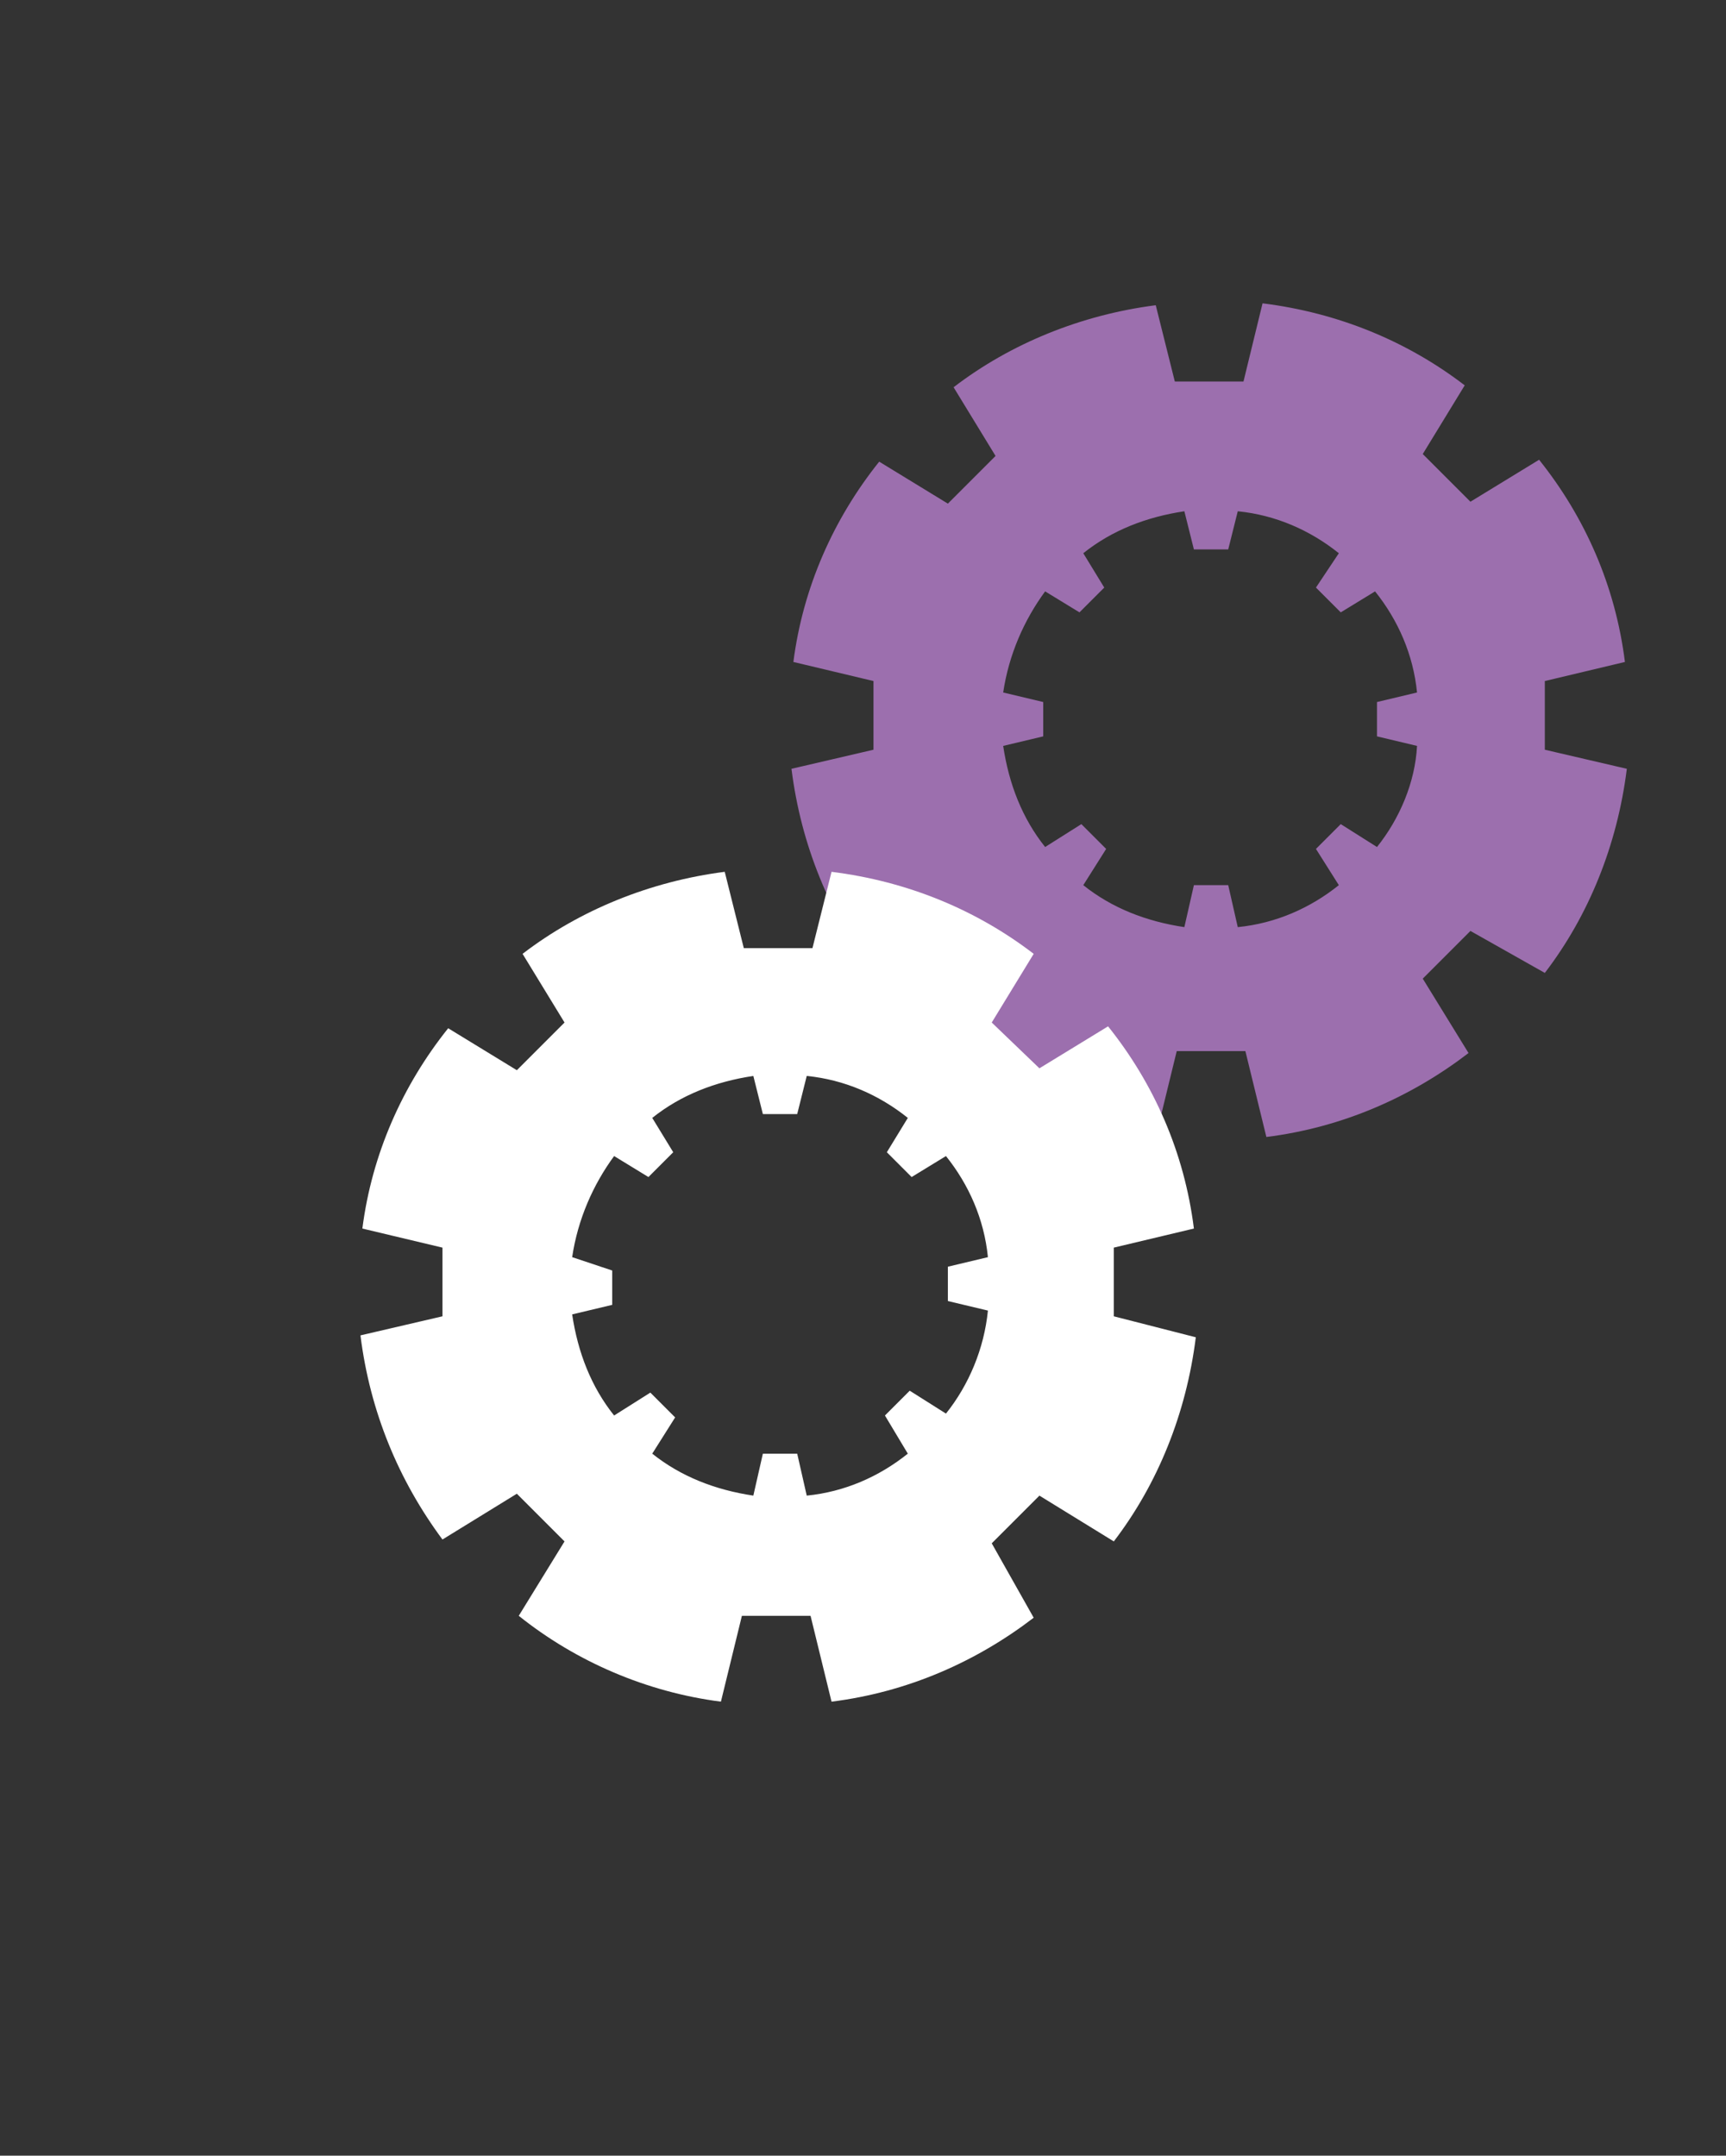
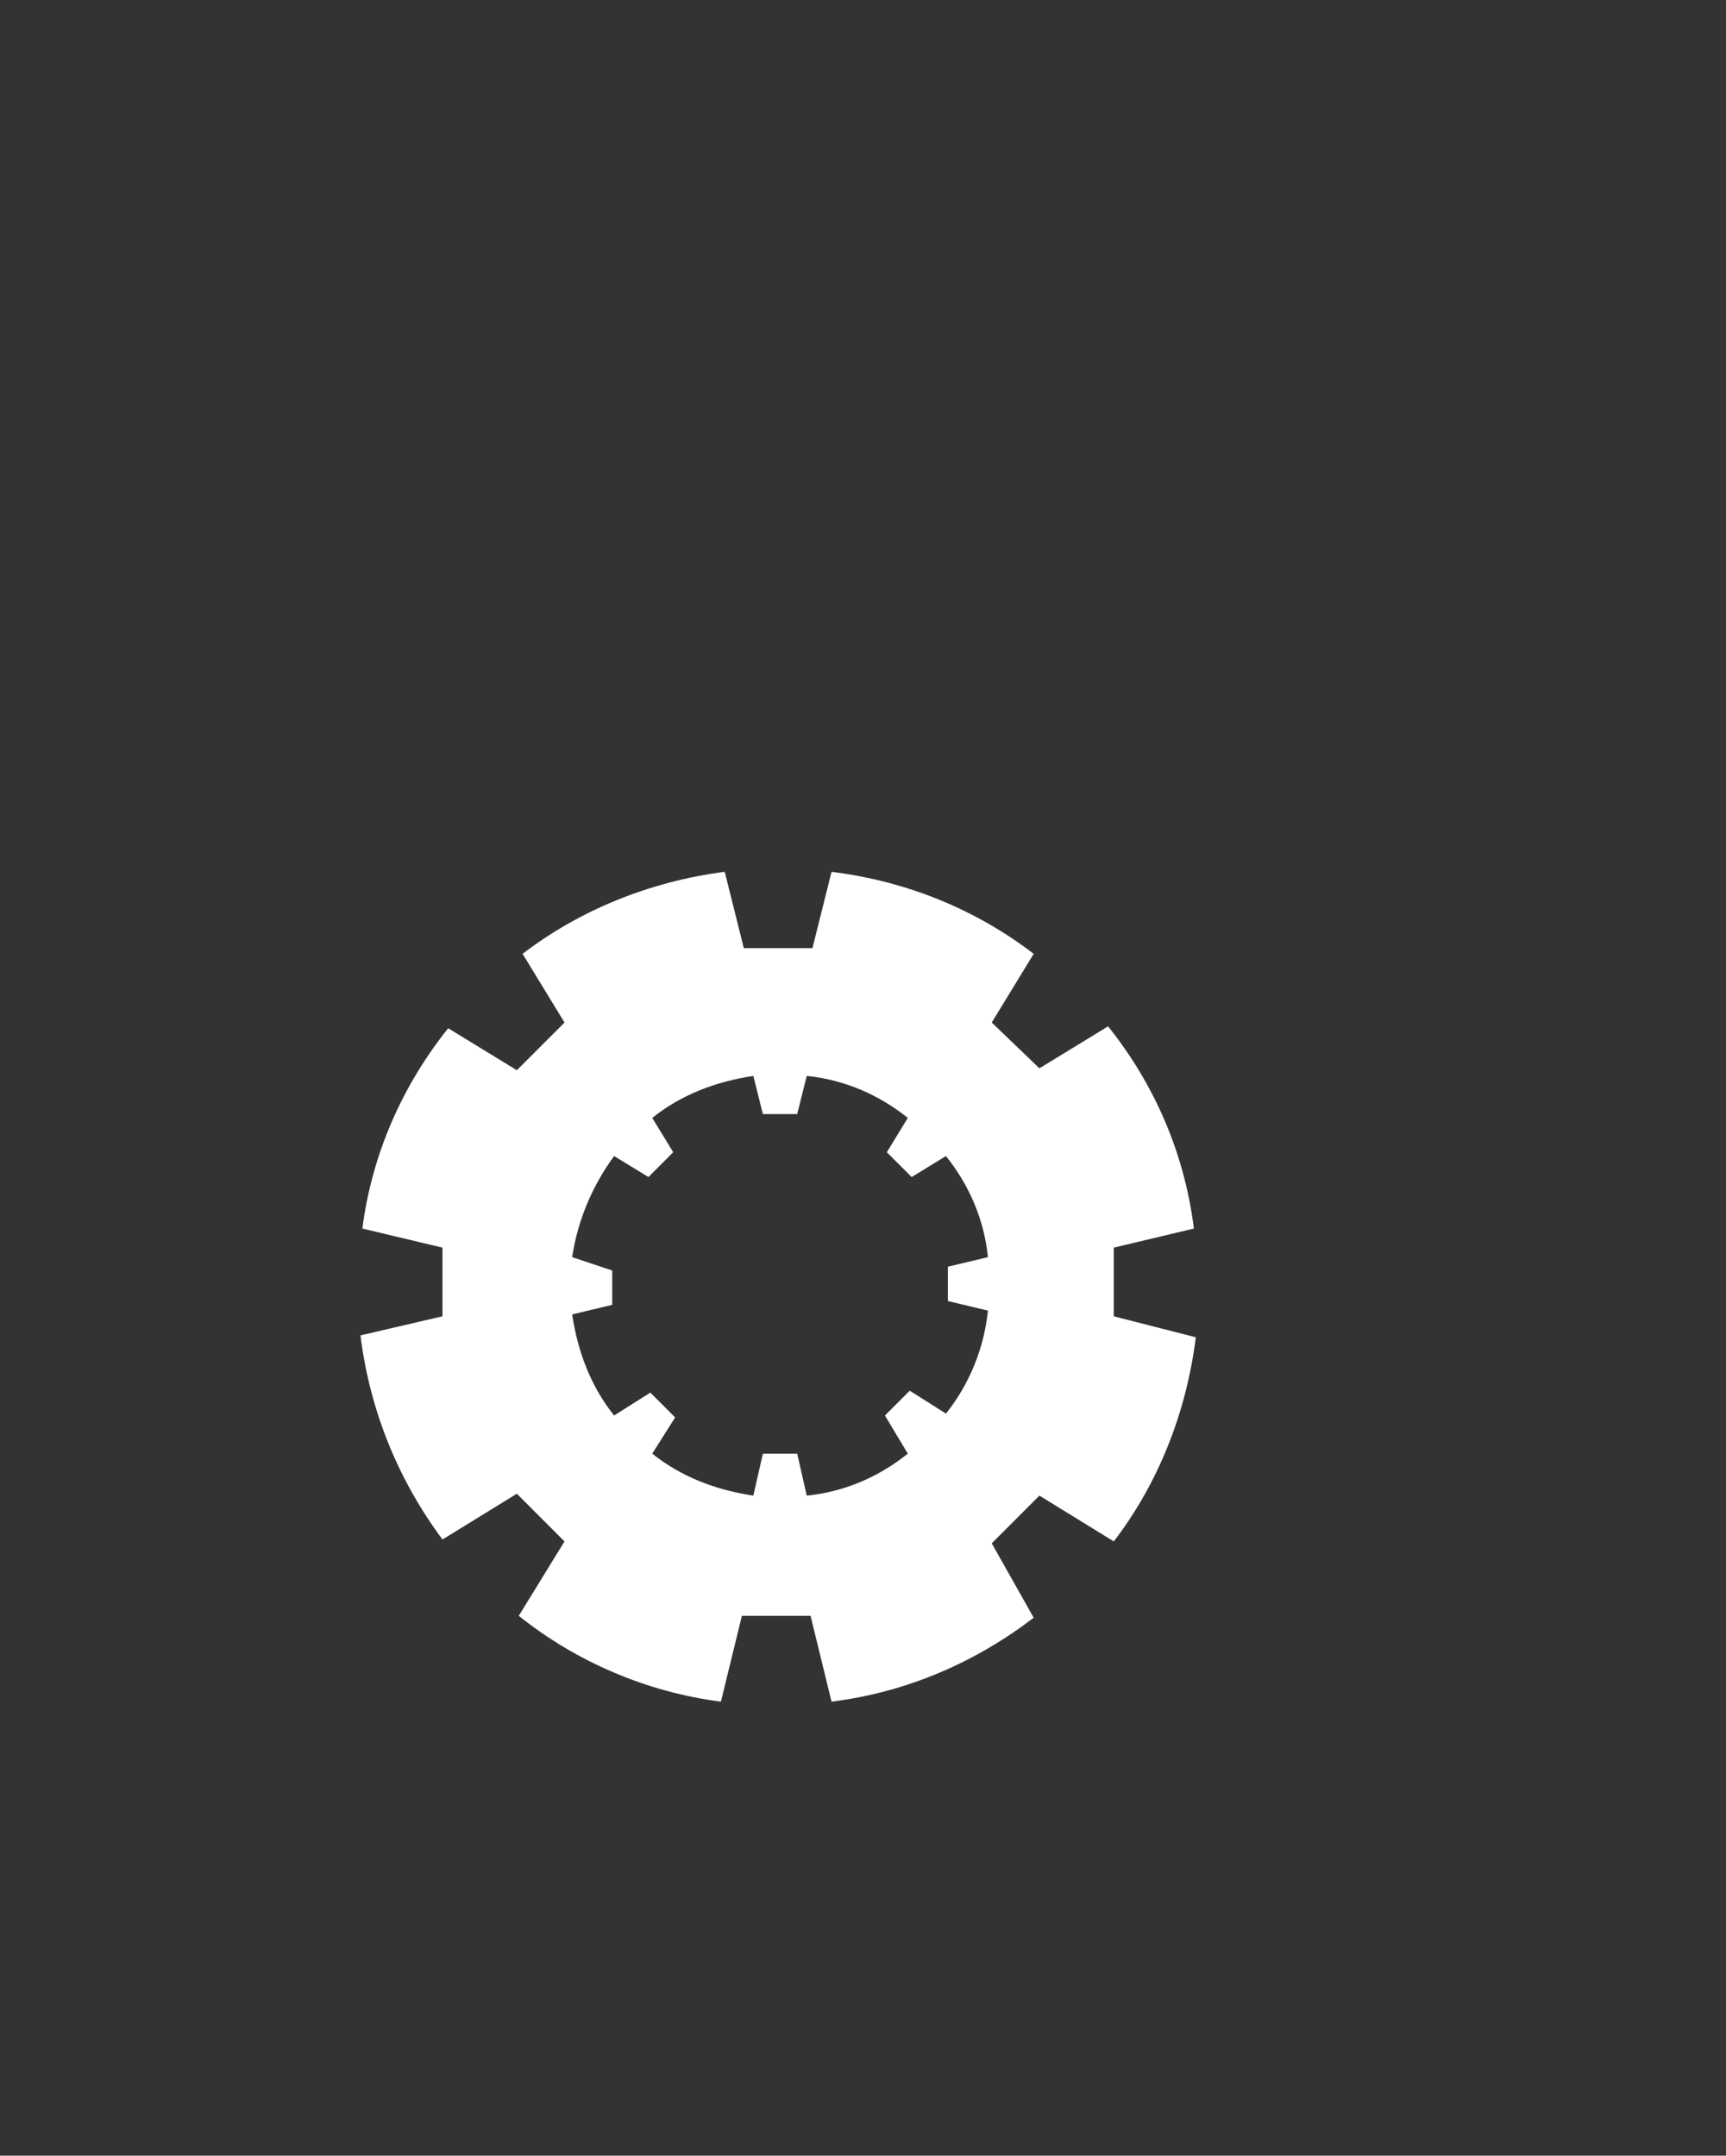
<svg xmlns="http://www.w3.org/2000/svg" version="1.1" id="Layer_1" x="0px" y="0px" viewBox="0 0 90.5 113" style="enable-background:new 0 0 90.5 113;" xml:space="preserve">
  <rect x="0" y="0" width="90.5" height="113" fill="#333333" stroke="none" />
  <style type="text/css">
	.st0{fill:#9C6FAE;}
	.st1{fill:#FFFFFF;}
</style>
  <g>
-     <path class="st0" d="M72.2,44.4l-1.9-1.2L69,44.5l1.2,1.9c-1.5,1.2-3.3,2-5.3,2.2l-0.5-2.2h-1.8l-0.5,2.2c-2-0.3-3.8-1-5.3-2.2   l1.2-1.9l-1.3-1.3l-1.9,1.2c-1.2-1.5-1.9-3.3-2.2-5.3l2.1-0.5v-1.8l-2.1-0.5c0.3-2,1.1-3.8,2.2-5.3l1.8,1.1l1.3-1.3L56.8,29   c1.5-1.2,3.3-1.9,5.3-2.2l0.5,2h1.8l0.5-2c2,0.2,3.8,1,5.3,2.2L69,30.8l1.3,1.3l1.8-1.1c1.2,1.5,2,3.3,2.2,5.3l-2.1,0.5v1.8   l2.1,0.5C74.2,41,73.4,42.9,72.2,44.4 M81,39.3v-3.6l4.2-1c-0.5-4-2.1-7.6-4.5-10.6l-3.6,2.2l-2.5-2.5l2.2-3.6   c-3-2.3-6.6-3.8-10.6-4.3l-1,4.1h-3.6l-1-4c-3.9,0.5-7.6,2-10.6,4.3l2.2,3.6l-2.5,2.5l-3.6-2.2c-2.4,3-4,6.6-4.5,10.5l4.2,1v3.6   l-4.3,1c0.5,4,2,7.6,4.3,10.7l3.9-2.3l2.5,2.5L50,55.1c3,2.4,6.7,4,10.6,4.5l1.1-4.5h3.6l1.1,4.5c4-0.5,7.6-2.1,10.6-4.4l-2.4-3.9   l2.5-2.5L81,51c2.3-3,3.8-6.7,4.3-10.7L81,39.3z" />
    <path class="st1" d="M49.6,74.1l-1.9-1.2l-1.3,1.3l1.2,2c-1.5,1.2-3.3,2-5.3,2.2l-0.5-2.2H40l-0.5,2.2c-2-0.3-3.8-1-5.3-2.2   l1.2-1.9l-1.3-1.3l-1.9,1.2c-1.2-1.5-1.9-3.3-2.2-5.3l2.1-0.5v-1.8L30,65.9c0.3-2,1.1-3.8,2.2-5.3l1.8,1.1l1.3-1.3l-1.1-1.8   c1.5-1.2,3.3-1.9,5.3-2.2l0.5,2h1.8l0.5-2c2,0.2,3.8,1,5.3,2.2l-1.1,1.8l1.3,1.3l1.8-1.1c1.2,1.5,2,3.3,2.2,5.3l-2.1,0.5v1.8   l2.1,0.5C51.6,70.7,50.8,72.6,49.6,74.1 M58.4,69v-3.6l4.2-1c-0.5-4-2.1-7.6-4.5-10.6l-3.6,2.2L52,53.6l2.2-3.6   c-3-2.3-6.6-3.8-10.6-4.3l-1,4h-3.6l-1-4c-3.9,0.5-7.6,2-10.6,4.3l2.2,3.6l-2.5,2.5l-3.6-2.2c-2.4,3-4,6.6-4.5,10.5l4.2,1V69   l-4.3,1c0.5,4,2,7.6,4.3,10.7l3.9-2.4l2.5,2.5l-2.4,3.9c3,2.4,6.7,4,10.6,4.5l1.1-4.5h3.6l1.1,4.5c4-0.5,7.6-2.1,10.6-4.4L52,80.9   l2.5-2.5l3.9,2.4c2.3-3,3.8-6.7,4.3-10.7L58.4,69z" />
  </g>
</svg>